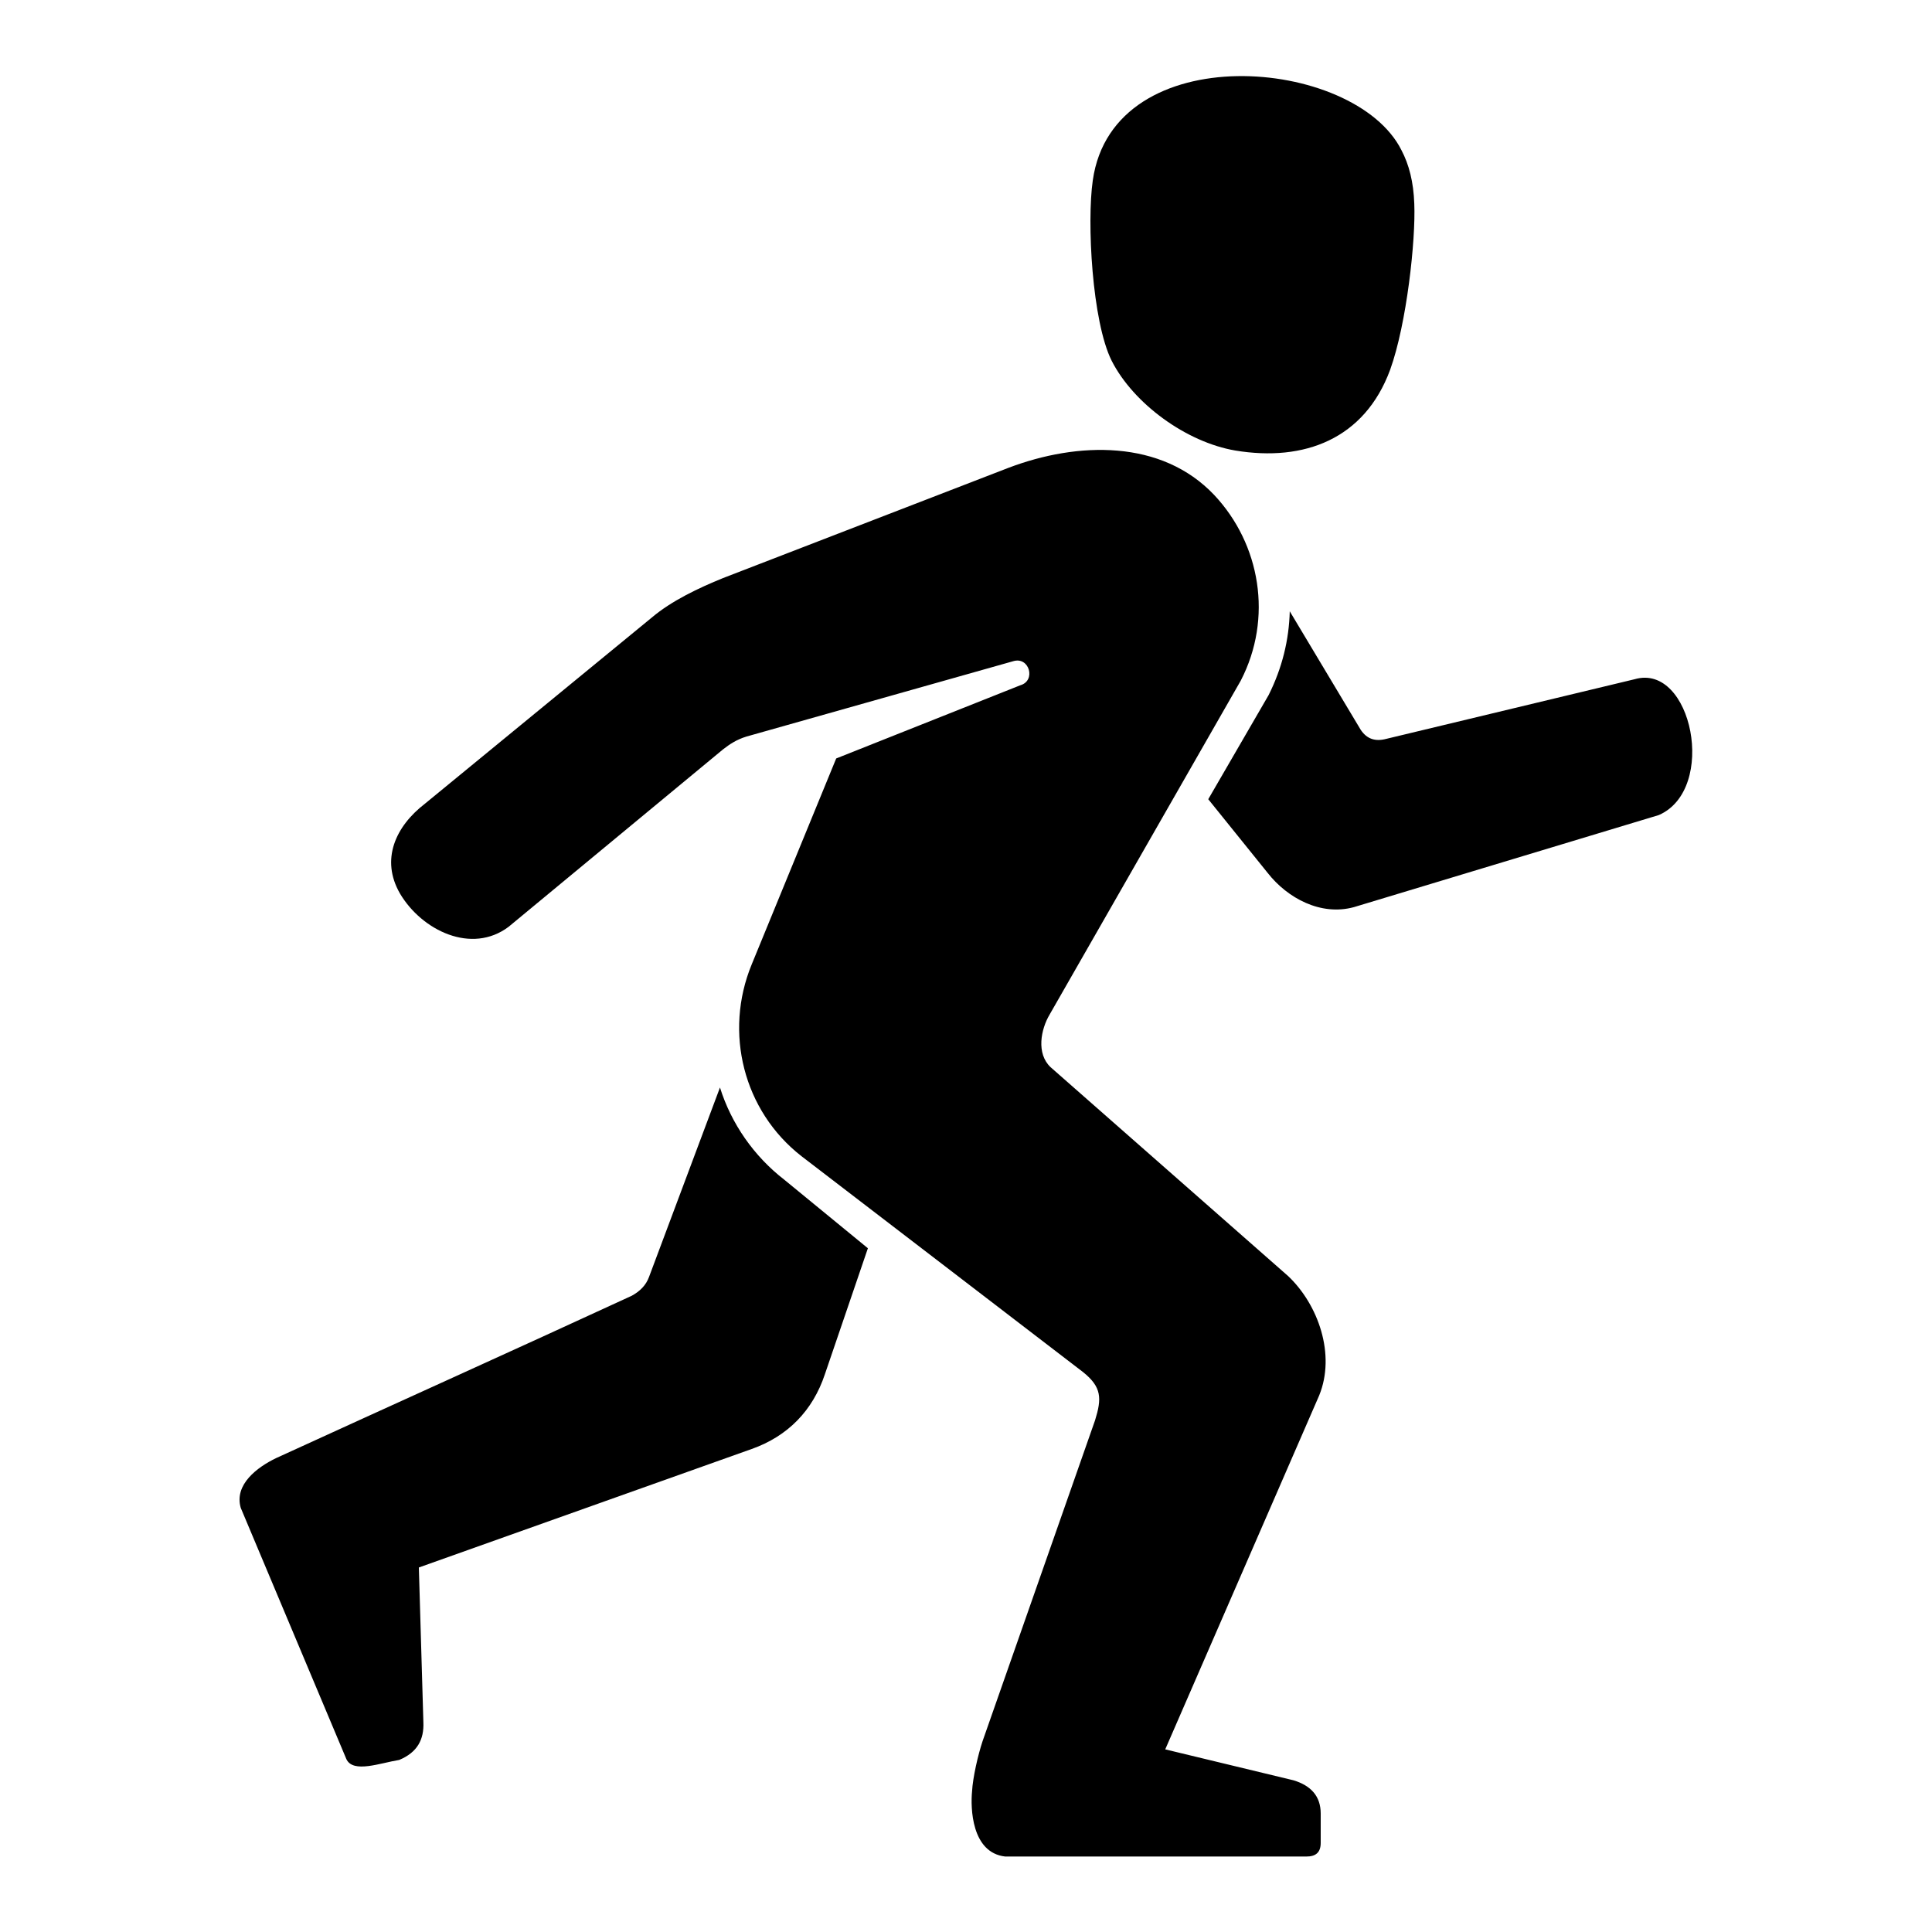
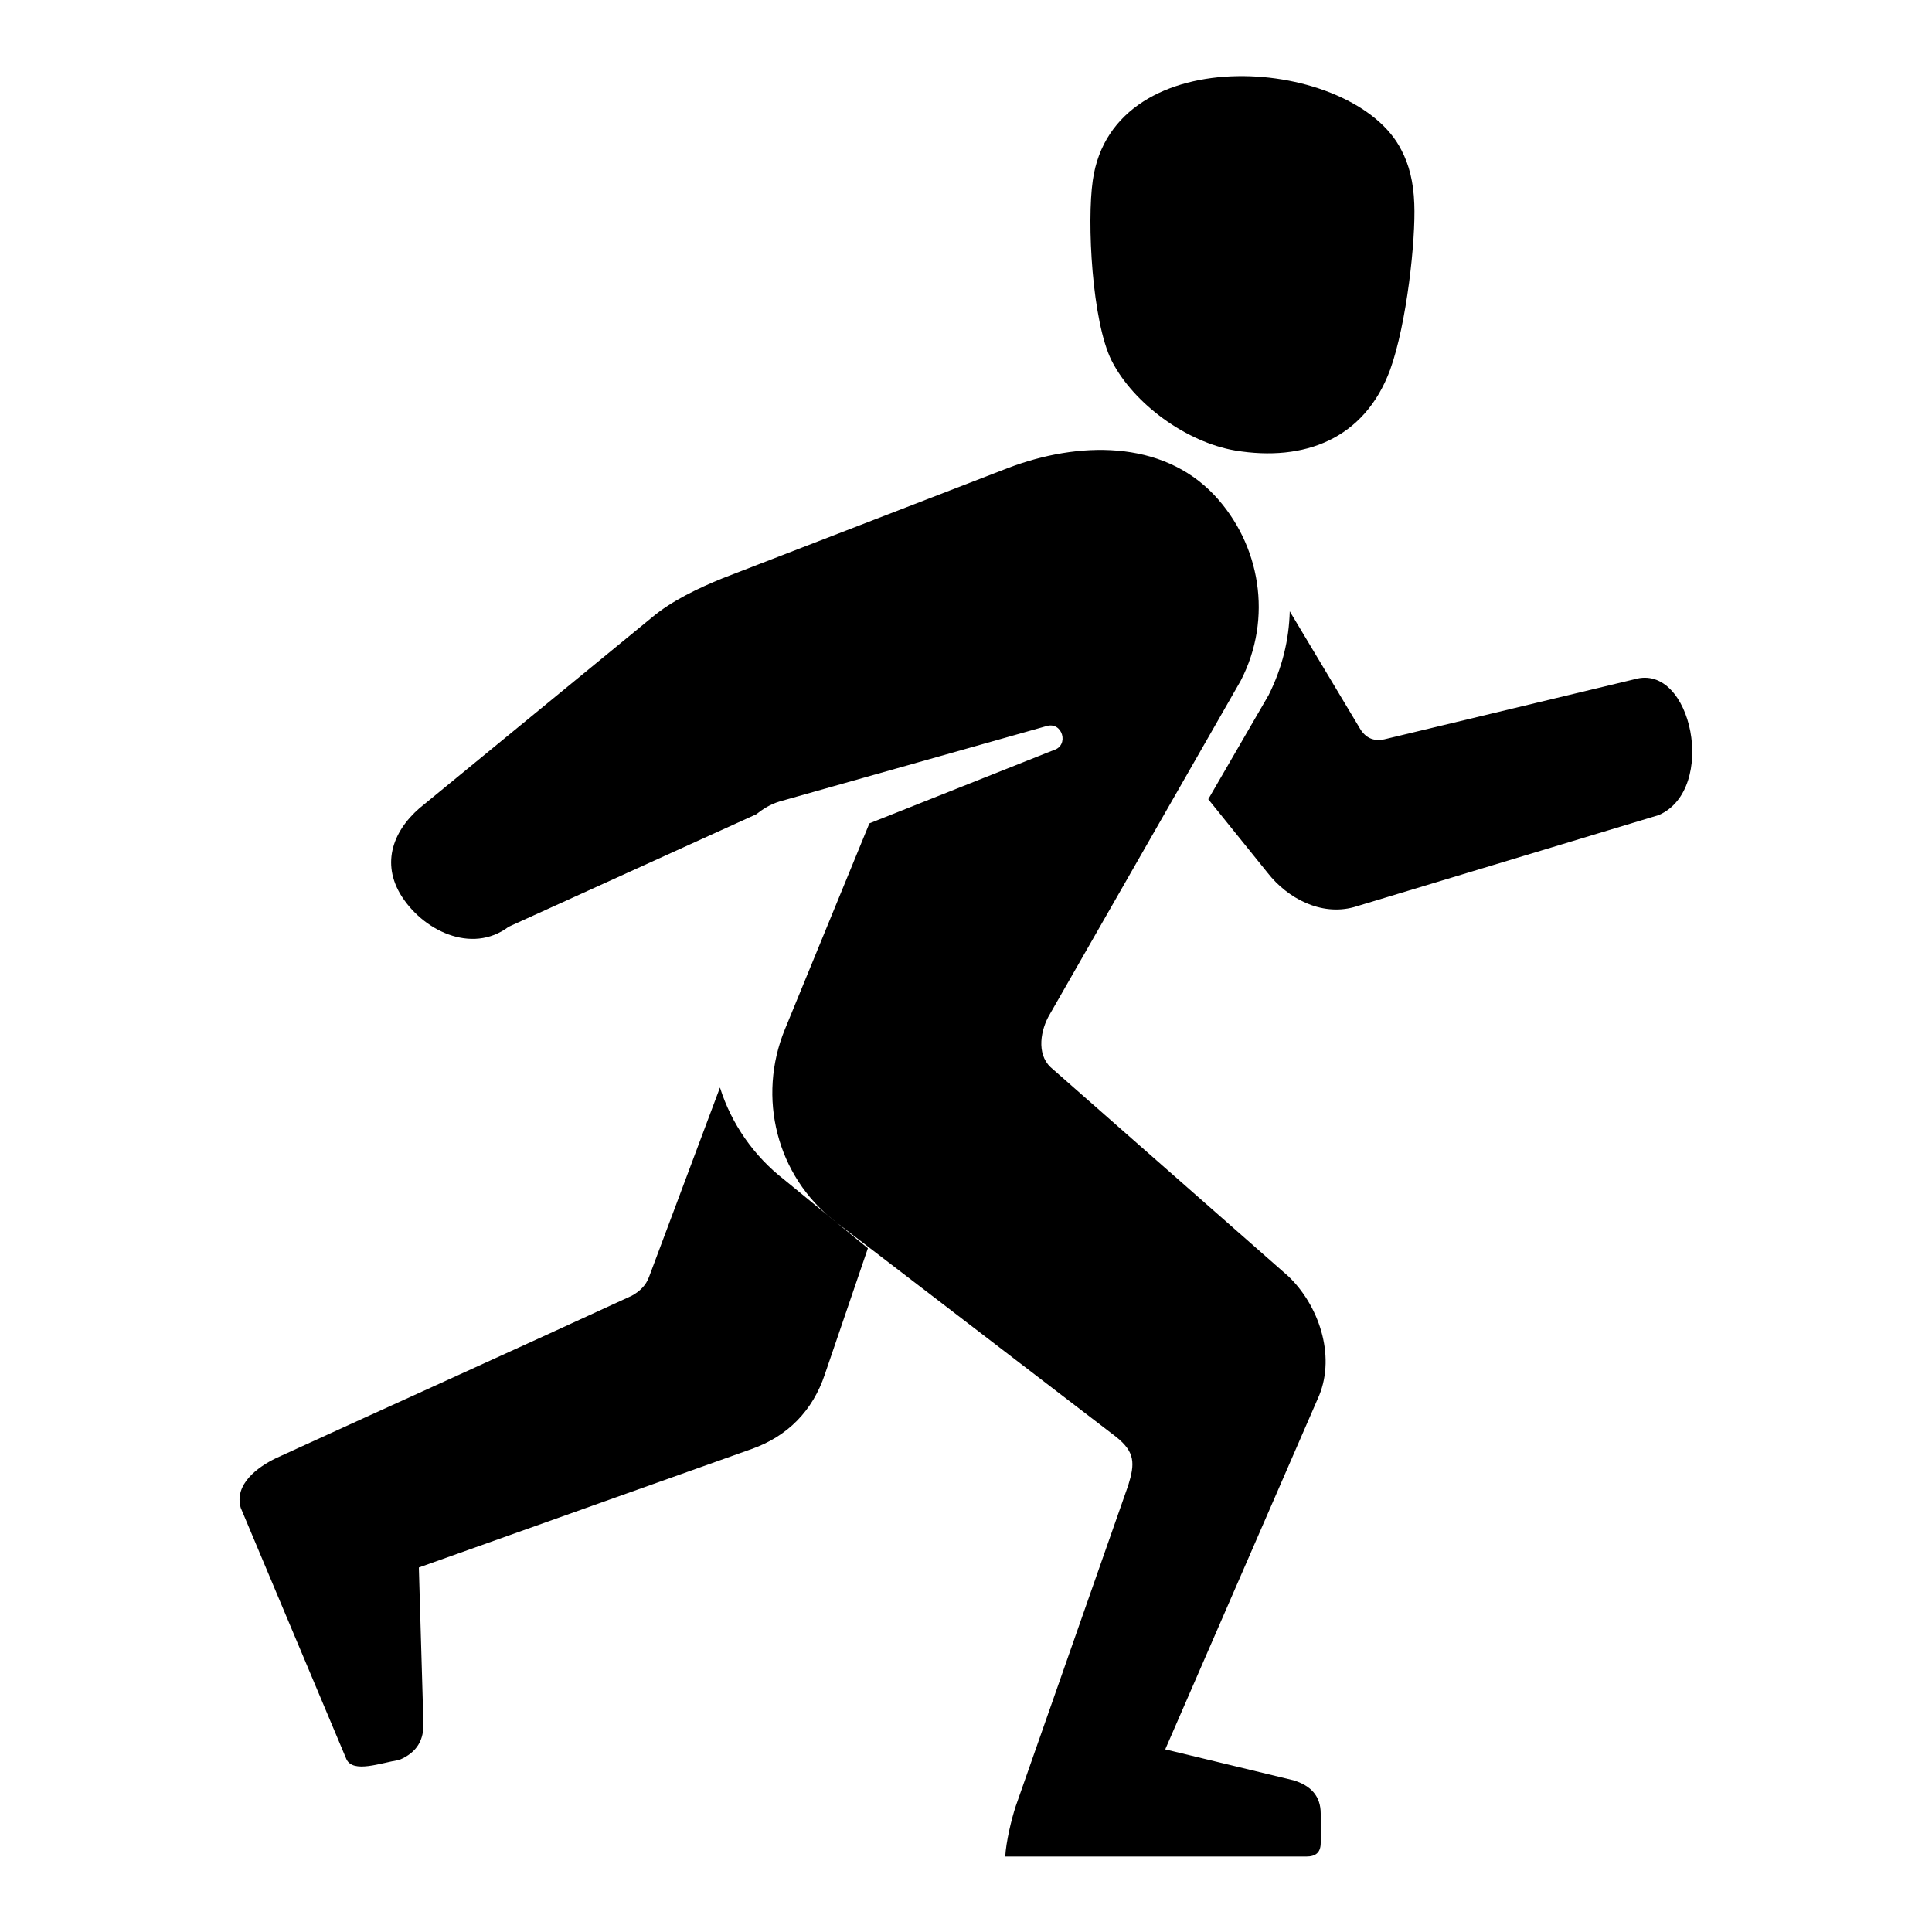
<svg xmlns="http://www.w3.org/2000/svg" version="1.1" x="0px" y="0px" viewBox="0 0 256 256" enable-background="new 0 0 256 256" xml:space="preserve">
  <g>
    <g>
-       <path fill="#000000" d="M179.4,120.2l40.4-12.2c7.8-3.4,4.4-20.2-3.2-18l-32.9,7.9c-1.5,0.4-2.6,0-3.4-1.2L170.9,81c-0.1,3.8-1,7.5-2.8,11.1l-8,13.8l7.9,9.8C170.6,119,175,121.4,179.4,120.2L179.4,120.2z M187.4,27c0.2,4.8-1,15.9-3.2,22c-3.4,9.2-11.4,12.2-20.5,10.7c-6.5-1.1-13.5-6.2-16.4-11.9c-2.6-5.2-3.3-18.4-2.5-23.9c2.7-19.1,34.7-16.4,40.9-4C186.7,21.8,187.3,24.1,187.4,27L187.4,27z M67.4,122.8c-4.9,3.7-11.5,0.5-14.4-4.4c-2.6-4.5-0.6-8.9,3.3-11.9l30.1-24.7c2.6-2.2,6.2-3.9,9.4-5.2L133.6,62c9.2-3.5,20.3-3.8,27.3,3.6c6.1,6.5,7.8,16.3,3.5,24.6l-25.3,44.2c-1.2,2-1.8,5.2,0.1,7l31.5,27.7c4,3.8,6.3,10.4,4.1,15.8l-20.4,46.9l17,4.1c2.3,0.7,3.6,2.1,3.6,4.4v3.9c0,1.3-0.7,1.8-1.9,1.8h-39.9c-4.5-0.5-4.6-6.5-4.4-8.6c0.1-1.9,0.8-4.9,1.4-6.7l14.9-42.5c0.9-2.9,0.9-4.4-1.6-6.4l-37.3-28.6c-7.7-6-10.3-16.4-6.6-25.4l11.2-27.3l24.4-9.7c2.1-0.6,1.2-3.8-0.9-3.2l-35.4,10c-1.3,0.4-2.2,1-3.1,1.7L67.4,122.8L67.4,122.8z M86,169.2c-0.4,1.1-1.2,1.9-2.3,2.5c-15.6,7.2-31.6,14.4-47.1,21.5c-2.5,1.2-5.6,3.5-4.7,6.6l14,33.3c0.9,1.9,4.5,0.5,7,0.1c2.4-1,3.3-2.7,3.2-5l-0.6-20.5L99.6,192c4.8-1.7,8.1-5.1,9.7-9.9l5.7-16.7l-11.1-9.1c-4-3.1-7-7.4-8.5-12.2L86,169.2z" />
+       <path fill="#000000" d="M179.4,120.2l40.4-12.2c7.8-3.4,4.4-20.2-3.2-18l-32.9,7.9c-1.5,0.4-2.6,0-3.4-1.2L170.9,81c-0.1,3.8-1,7.5-2.8,11.1l-8,13.8l7.9,9.8C170.6,119,175,121.4,179.4,120.2L179.4,120.2z M187.4,27c0.2,4.8-1,15.9-3.2,22c-3.4,9.2-11.4,12.2-20.5,10.7c-6.5-1.1-13.5-6.2-16.4-11.9c-2.6-5.2-3.3-18.4-2.5-23.9c2.7-19.1,34.7-16.4,40.9-4C186.7,21.8,187.3,24.1,187.4,27L187.4,27z M67.4,122.8c-4.9,3.7-11.5,0.5-14.4-4.4c-2.6-4.5-0.6-8.9,3.3-11.9l30.1-24.7c2.6-2.2,6.2-3.9,9.4-5.2L133.6,62c9.2-3.5,20.3-3.8,27.3,3.6c6.1,6.5,7.8,16.3,3.5,24.6l-25.3,44.2c-1.2,2-1.8,5.2,0.1,7l31.5,27.7c4,3.8,6.3,10.4,4.1,15.8l-20.4,46.9l17,4.1c2.3,0.7,3.6,2.1,3.6,4.4v3.9c0,1.3-0.7,1.8-1.9,1.8h-39.9c0.1-1.9,0.8-4.9,1.4-6.7l14.9-42.5c0.9-2.9,0.9-4.4-1.6-6.4l-37.3-28.6c-7.7-6-10.3-16.4-6.6-25.4l11.2-27.3l24.4-9.7c2.1-0.6,1.2-3.8-0.9-3.2l-35.4,10c-1.3,0.4-2.2,1-3.1,1.7L67.4,122.8L67.4,122.8z M86,169.2c-0.4,1.1-1.2,1.9-2.3,2.5c-15.6,7.2-31.6,14.4-47.1,21.5c-2.5,1.2-5.6,3.5-4.7,6.6l14,33.3c0.9,1.9,4.5,0.5,7,0.1c2.4-1,3.3-2.7,3.2-5l-0.6-20.5L99.6,192c4.8-1.7,8.1-5.1,9.7-9.9l5.7-16.7l-11.1-9.1c-4-3.1-7-7.4-8.5-12.2L86,169.2z" />
    </g>
  </g>
</svg>